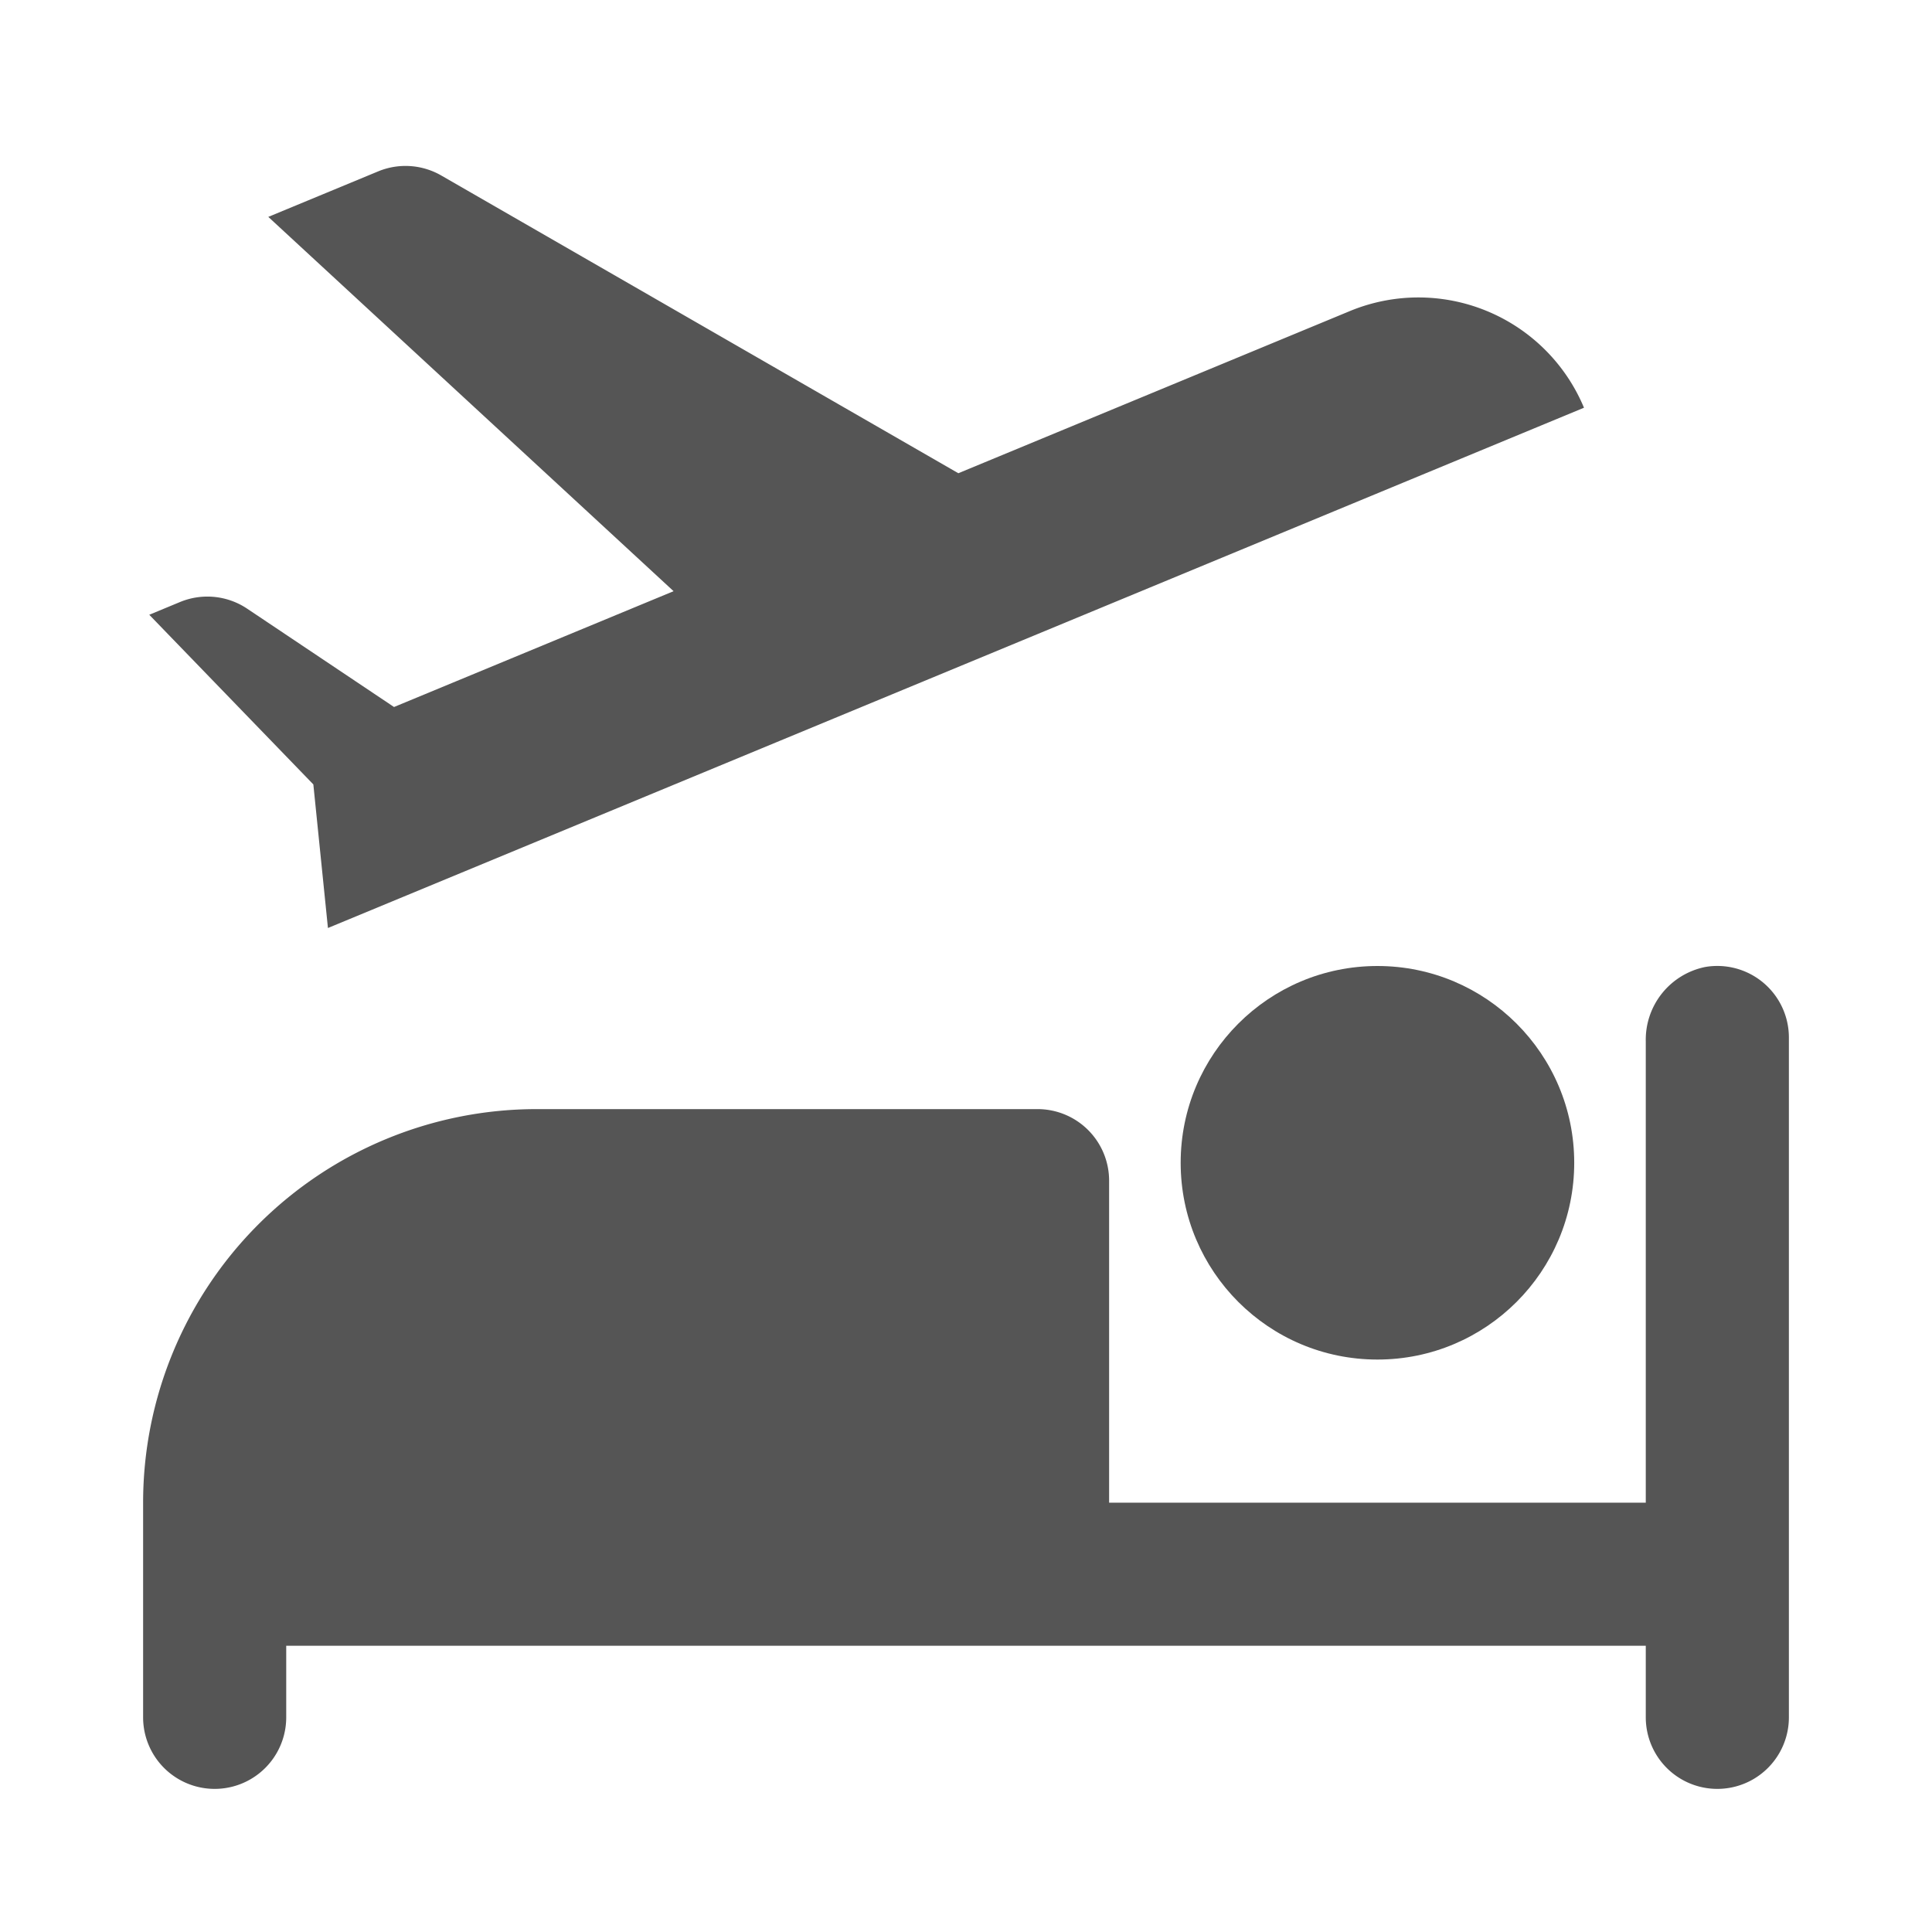
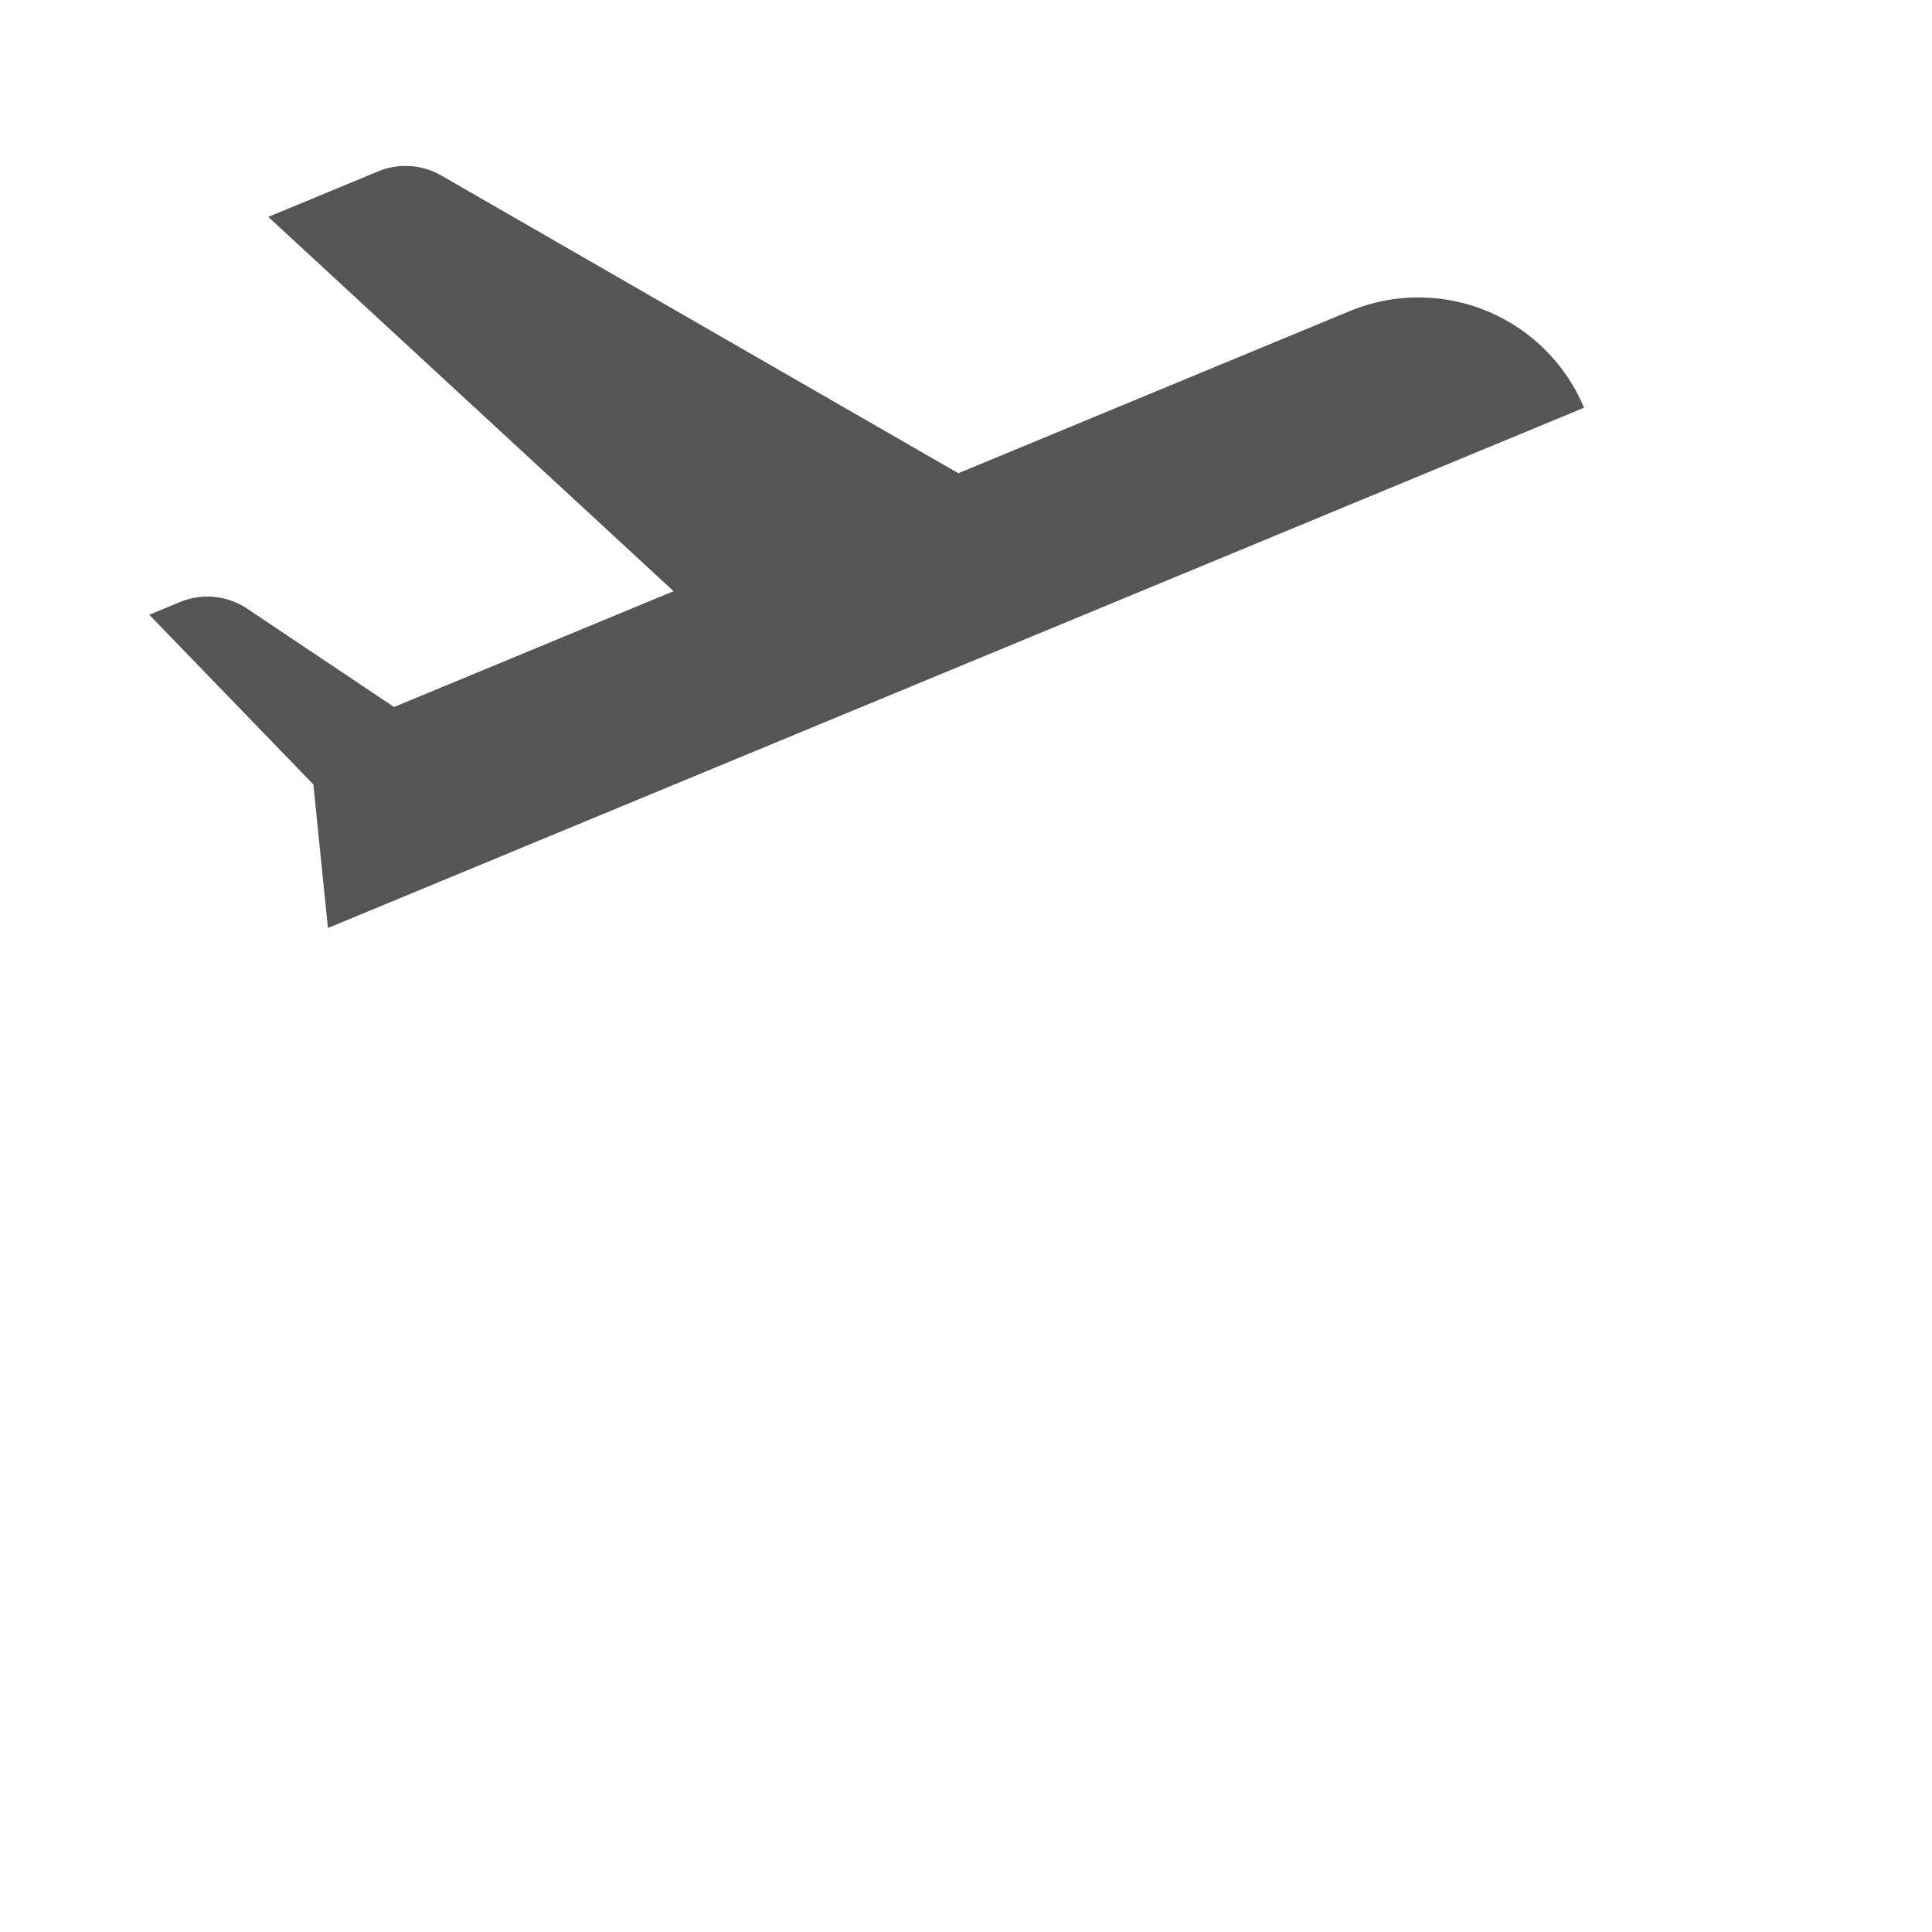
<svg xmlns="http://www.w3.org/2000/svg" width="54" height="54" viewBox="0 0 54 54">
  <defs>
    <style>
      .cls-1 {
        fill: #555;
      }
    </style>
  </defs>
  <title>icon_pack</title>
  <g id="オブジェクト">
    <g>
      <path class="cls-1" d="M44.273,11.396a5.015,5.015,0,0,0-6.533-2.706L26.786,13.227,12.333,4.905a2,2,0,0,0-1.763-.115L7.499,6.062,18.827,16.524l-7.814,3.237L6.909,17.013a2,2,0,0,0-1.878-.186l-.859.356,4.586,4.742.408,4.013Z" />
      <g>
-         <path class="cls-1" d="M47.664,27.027A2.074,2.074,0,0,0,46,29.107V42H31V33a2,2,0,0,0-2-2H15A11,11,0,0,0,4,42v6a2,2,0,0,0,4,0V46H46v2a2,2,0,0,0,4,0V29A2.001,2.001,0,0,0,47.664,27.027Z" />
-         <circle class="cls-1" cx="38.5" cy="32.5" r="5.5" />
-       </g>
+         </g>
    </g>
  </g>
</svg>